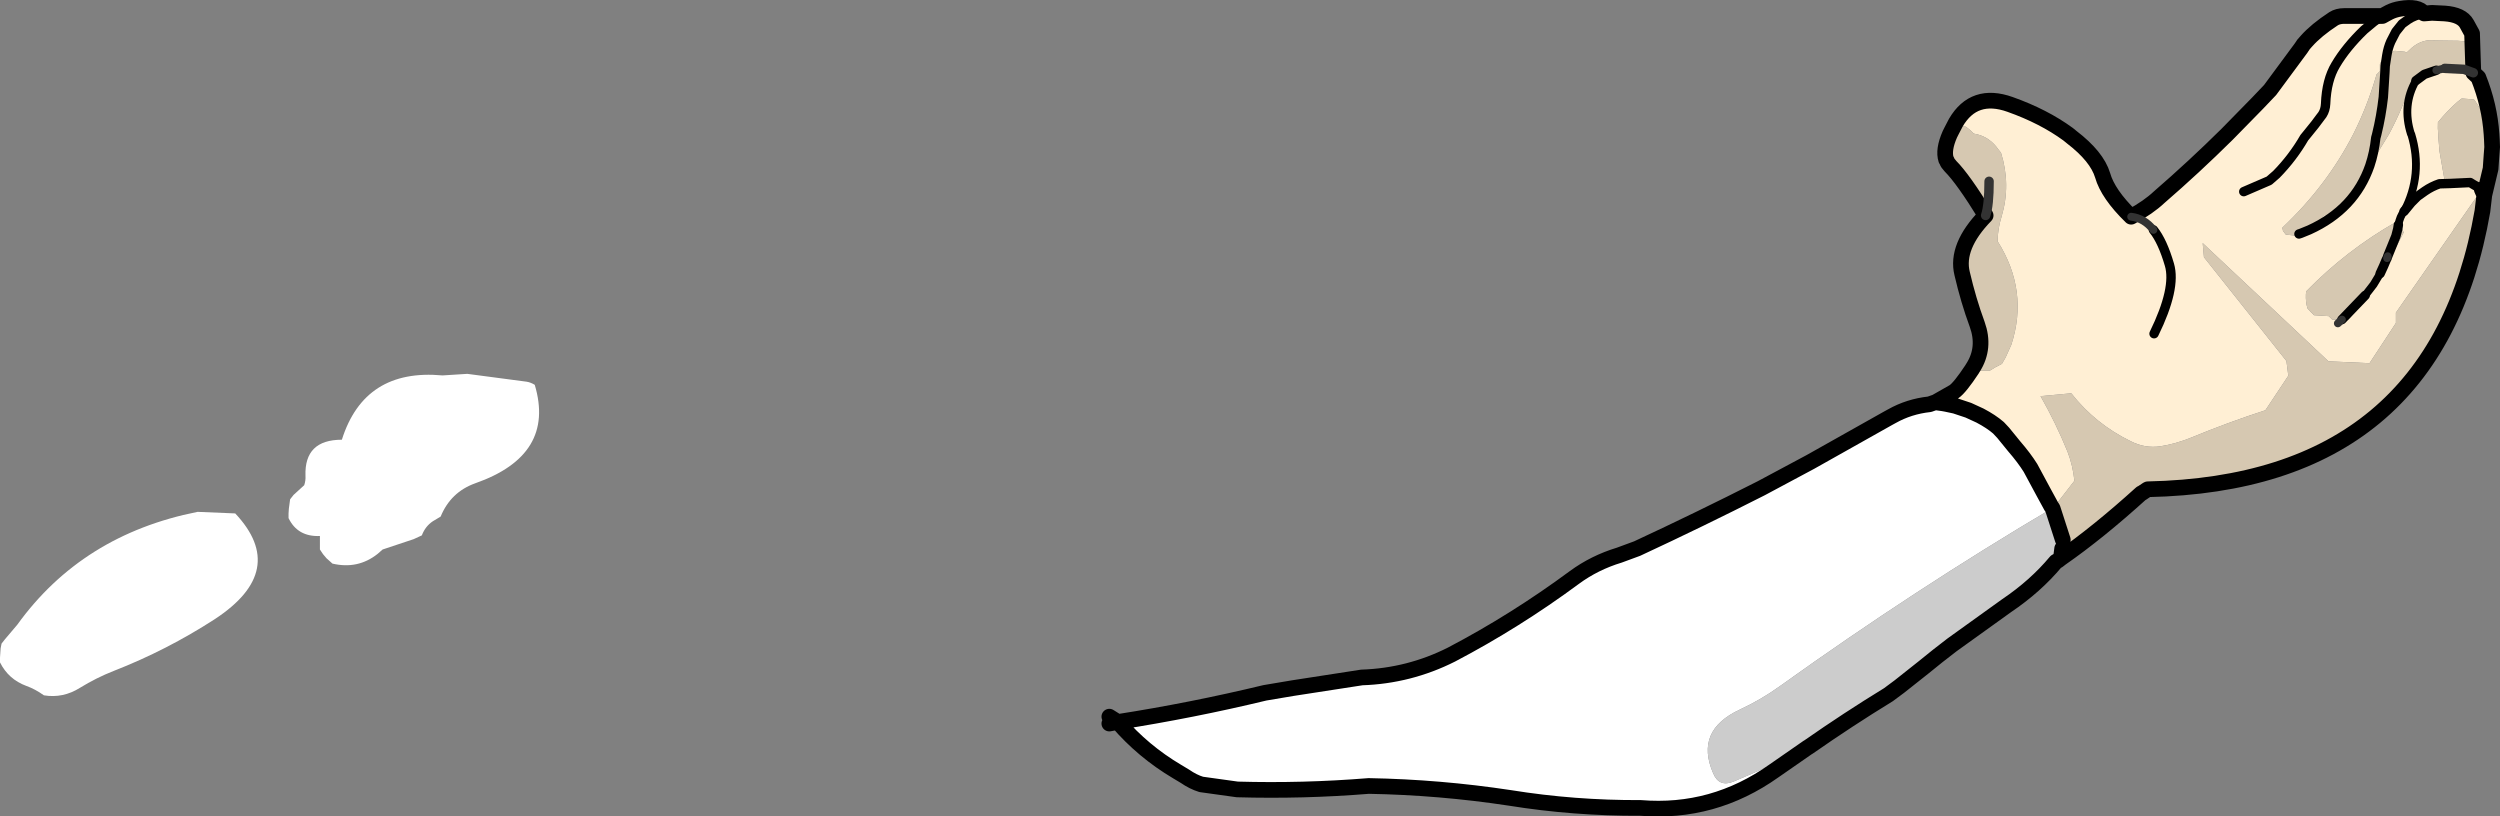
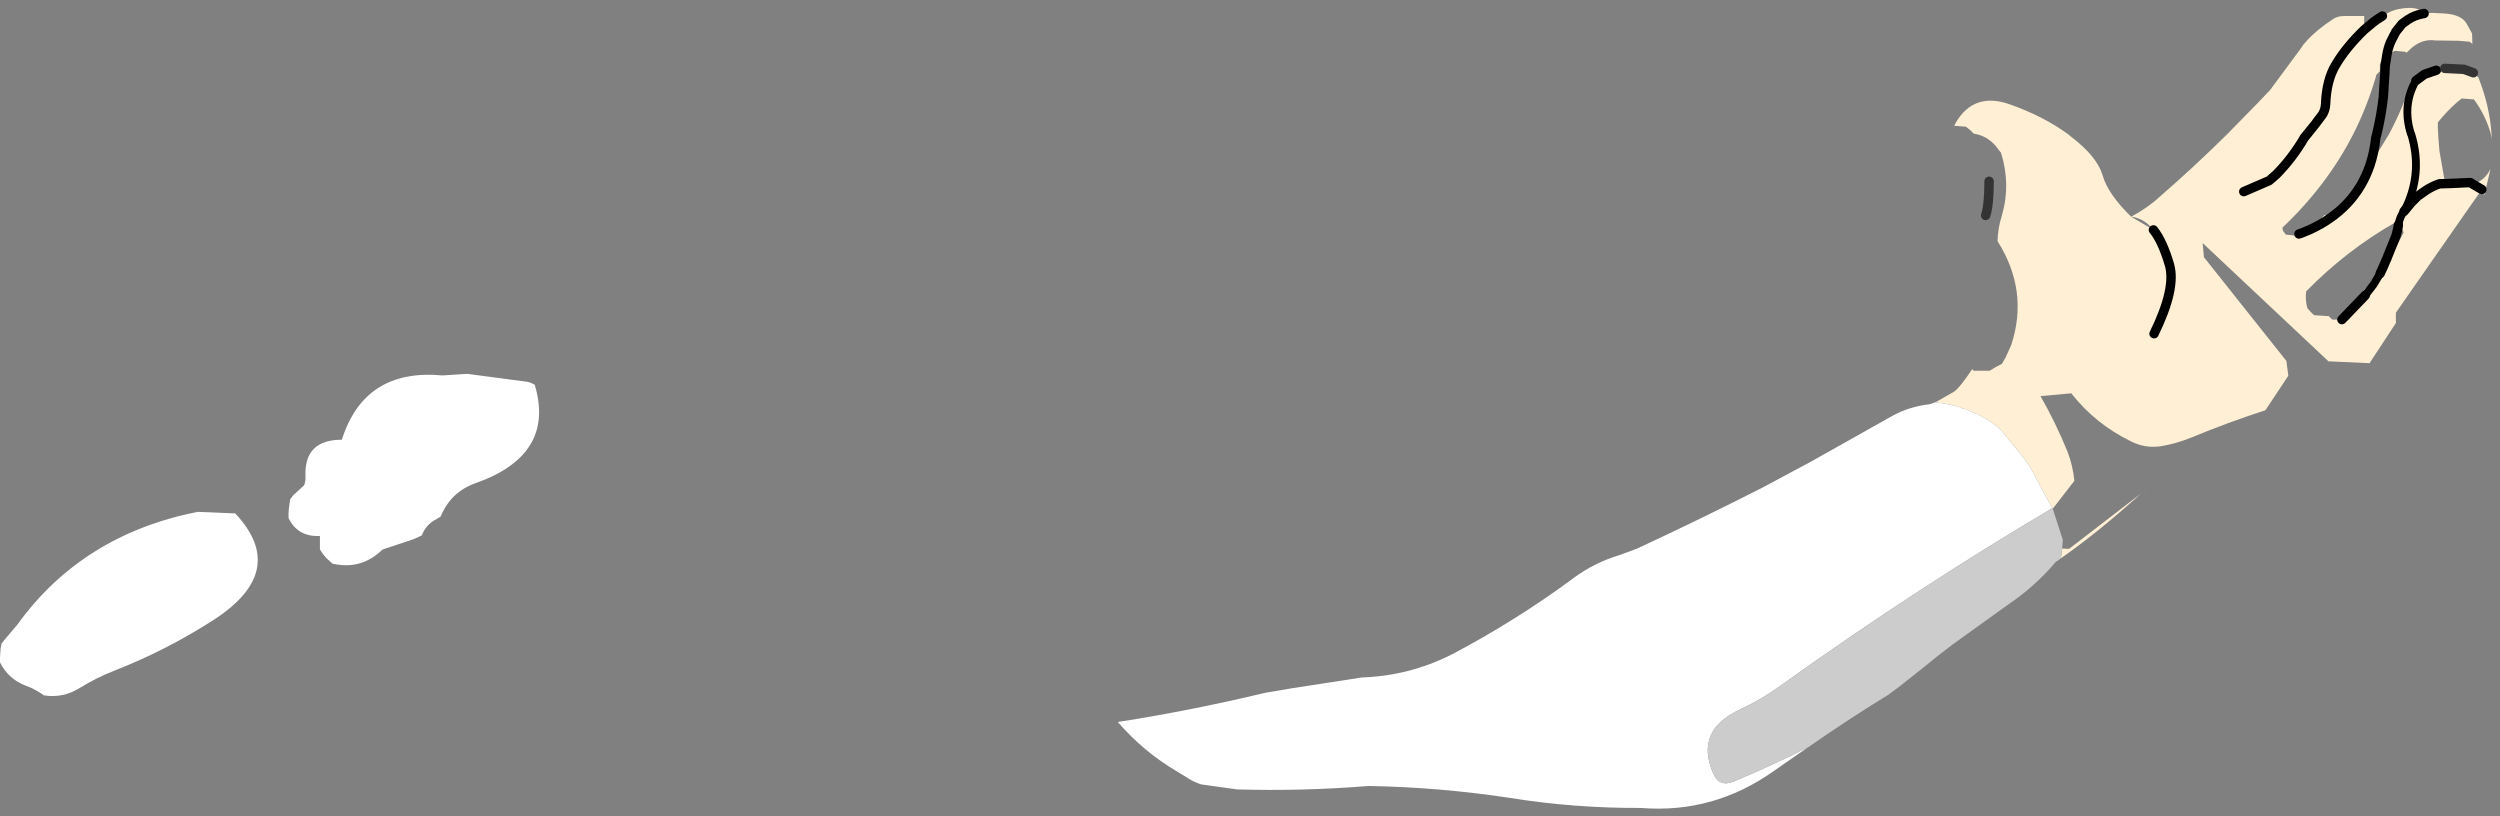
<svg xmlns="http://www.w3.org/2000/svg" height="130.15px" width="398.55px">
  <rect width="100%" height="100%" fill="#808080" stroke="none" />
  <g transform="matrix(1.0, 0.0, 0.0, 1.0, 223.75, -90.5)">
    <path d="M153.15 93.05 L153.15 95.25 154.65 94.0 155.05 93.7 156.05 93.05 156.5 92.8 157.15 92.45 Q157.95 92.05 158.9 91.9 161.75 91.4 162.7 92.65 L163.95 92.55 166.0 92.65 Q168.7 92.85 169.5 94.3 L170.35 95.85 170.4 97.5 169.95 97.15 168.15 97.0 164.5 96.95 Q162.5 96.65 160.75 98.1 L159.9 98.9 159.65 98.75 158.0 98.6 157.1 99.15 156.75 99.35 Q156.95 98.1 157.4 97.1 L158.2 95.55 159.2 94.3 160.1 93.65 Q161.2 92.9 162.7 92.65 161.2 92.9 160.1 93.65 L159.2 94.3 158.2 95.55 157.4 97.1 Q156.95 98.1 156.75 99.35 155.95 99.85 155.65 100.75 L155.65 101.3 155.65 101.85 155.1 102.4 154.95 102.95 Q153.55 107.65 151.4 111.9 147.2 120.1 140.1 126.8 L140.2 127.3 140.65 127.9 142.05 128.05 142.45 128.05 142.8 127.85 143.0 127.7 142.55 127.9 142.75 127.8 143.05 127.7 Q144.25 126.75 145.7 126.1 L146.6 125.0 Q147.05 124.45 147.2 125.25 L150.05 123.05 Q151.75 121.45 154.05 116.9 L154.05 116.85 154.4 115.8 154.1 116.8 157.1 111.9 Q159.3 107.8 160.75 103.3 L160.9 103.3 161.4 103.35 162.75 102.35 163.25 101.85 164.2 101.8 164.65 101.7 166.0 101.4 169.05 101.55 170.55 102.1 171.35 102.85 Q173.15 107.35 173.45 111.9 L173.5 112.7 173.35 111.9 Q172.55 108.95 170.65 106.35 L168.7 106.2 168.0 106.75 Q166.3 108.25 164.9 110.0 164.85 110.95 164.95 111.9 L164.95 112.15 165.15 114.6 166.0 119.45 166.9 119.75 170.05 119.6 170.45 119.85 171.9 120.7 170.45 119.85 Q172.35 119.35 173.3 117.4 L172.3 121.6 171.9 120.7 158.2 140.35 158.2 142.0 154.0 148.4 147.45 148.1 127.4 129.25 127.6 131.5 140.75 148.05 141.05 150.4 137.4 155.9 Q131.4 157.85 125.6 160.25 123.15 161.25 120.65 161.65 118.2 162.0 115.95 160.85 110.3 158.1 106.45 153.2 L101.55 153.65 Q104.0 157.95 105.85 162.5 106.7 164.7 106.95 167.15 L103.5 171.6 103.45 171.5 103.25 171.2 102.05 169.0 99.95 165.1 Q98.95 163.5 97.35 161.65 L95.6 159.5 94.85 158.7 Q93.7 157.7 91.9 156.75 L90.05 155.9 87.95 155.2 86.55 154.9 86.0 154.8 84.9 154.65 84.85 154.6 87.75 152.95 Q88.7 152.3 90.65 149.35 L90.9 149.6 93.45 149.6 94.35 149.05 95.4 148.5 96.0 147.45 96.9 145.45 Q99.7 136.85 94.7 128.95 94.75 126.9 95.35 125.0 96.85 119.95 95.25 114.85 L94.85 114.35 Q93.5 112.4 91.4 111.9 L90.9 111.8 90.35 111.25 89.65 110.7 87.8 110.55 87.35 111.4 88.05 110.05 Q90.95 105.1 96.7 107.15 102.05 109.05 105.95 111.9 L106.5 112.35 Q110.55 115.45 111.45 118.45 112.3 121.45 116.0 125.05 L119.55 127.15 Q118.1 125.3 116.0 125.05 118.75 123.55 120.45 121.95 126.05 117.1 131.3 111.9 L136.15 106.95 138.15 104.85 143.1 98.15 Q143.45 97.55 143.95 97.05 145.5 95.3 148.25 93.5 148.95 93.05 149.95 93.05 L153.15 93.05 M119.65 143.7 Q123.2 136.45 122.1 132.7 121.0 128.95 119.55 127.15 121.0 128.95 122.1 132.7 123.2 136.45 119.65 143.7 M118.65 168.5 L118.55 168.55 117.65 169.15 118.65 168.5 M117.6 169.15 Q110.7 175.4 104.8 179.5 L105.0 177.95 106.1 178.0 117.6 169.15 M159.5 124.2 L160.65 122.8 161.65 121.8 162.85 120.95 Q163.95 120.2 165.15 119.8 L166.9 119.75 165.15 119.8 Q163.95 120.2 162.85 120.95 L161.65 121.8 160.65 122.8 159.5 124.2 Q158.85 125.0 158.6 126.35 158.85 125.0 159.5 124.2 162.6 118.3 160.65 111.9 L160.6 111.85 Q159.15 107.25 161.4 103.35 159.15 107.25 160.6 111.85 L160.65 111.9 Q162.6 118.3 159.5 124.2 M156.9 131.35 L157.8 130.8 158.05 130.25 159.45 127.55 159.2 127.05 158.6 126.35 158.2 125.9 Q150.3 130.4 143.9 136.95 L143.85 137.45 Q143.8 138.6 144.1 139.65 L144.6 140.2 145.15 140.75 147.5 140.9 148.05 141.45 149.6 141.45 150.6 141.45 150.95 141.1 153.3 137.85 153.3 137.6 154.65 135.85 155.7 134.1 154.65 135.85 153.3 137.6 153.25 137.3 153.1 136.75 153.65 136.2 Q155.65 134.15 156.8 131.65 L156.9 131.35 M155.7 134.1 L156.25 132.9 156.65 131.95 156.8 131.65 156.65 131.95 156.25 132.9 155.7 134.1 M148.95 142.05 L149.6 141.45 148.95 142.05 M162.75 102.35 L164.65 101.7 162.75 102.35 M133.95 121.05 Q136.0 120.15 138.0 119.3 L139.15 118.3 Q141.75 115.65 143.6 112.45 L144.05 111.9 145.3 110.35 146.5 108.75 Q146.95 108.05 147.0 107.05 147.15 103.25 148.6 100.85 150.25 98.05 153.15 95.25 150.25 98.05 148.6 100.85 147.15 103.25 147.0 107.05 146.95 108.05 146.5 108.75 L145.3 110.35 144.05 111.9 143.6 112.45 Q141.75 115.65 139.15 118.3 L138.0 119.3 Q136.0 120.15 133.95 121.05 M143.05 127.7 L144.4 127.15 Q151.65 123.85 154.05 116.9 151.65 123.85 144.4 127.15 L143.05 127.7" fill="#ffefd4" fill-rule="evenodd" stroke="none" />
-     <path d="M170.4 97.5 L170.55 102.1 169.05 101.55 166.0 101.4 164.65 101.7 164.2 101.8 163.25 101.85 162.75 102.35 161.4 103.35 160.9 103.3 160.75 103.3 Q159.3 107.8 157.1 111.9 L154.1 116.8 154.4 115.8 154.05 116.85 154.05 116.9 Q154.75 114.8 155.0 112.45 L155.1 112.1 155.15 111.9 Q155.85 109.05 156.2 106.0 L156.45 102.05 156.5 101.0 156.75 99.35 156.5 101.0 156.45 102.05 156.2 106.0 Q155.85 109.05 155.15 111.9 L155.1 112.1 155.0 112.45 Q154.75 114.8 154.05 116.9 151.75 121.45 150.05 123.05 L147.2 125.25 Q147.05 124.45 146.6 125.0 L145.7 126.1 Q144.25 126.75 143.05 127.7 L142.75 127.8 142.55 127.9 143.0 127.7 142.8 127.85 142.45 128.05 142.05 128.05 140.65 127.9 140.2 127.3 140.1 126.8 Q147.2 120.1 151.4 111.9 153.55 107.65 154.95 102.95 L155.1 102.4 155.65 101.85 155.65 101.3 155.65 100.75 Q155.95 99.85 156.75 99.35 L157.1 99.15 158.0 98.6 159.65 98.75 159.9 98.9 160.75 98.1 Q162.5 96.65 164.5 96.95 L168.15 97.0 169.95 97.15 170.4 97.5 M173.5 112.7 L173.55 112.8 173.55 113.95 173.45 115.25 173.3 117.4 Q172.35 119.35 170.45 119.85 L170.05 119.6 166.9 119.75 166.0 119.45 165.15 114.6 164.95 112.15 164.95 111.9 Q164.85 110.95 164.9 110.0 166.3 108.25 168.0 106.75 L168.7 106.2 170.65 106.35 Q172.55 108.95 173.35 111.9 L173.5 112.7 173.55 113.95 173.45 115.25 173.55 113.95 173.5 112.7 M172.3 121.6 L172.0 124.15 Q164.5 167.55 118.65 168.5 L117.65 169.15 117.6 169.15 106.1 178.0 105.0 177.95 105.1 176.55 103.5 171.6 106.95 167.15 Q106.7 164.7 105.85 162.5 104.0 157.95 101.55 153.65 L106.45 153.2 Q110.3 158.1 115.95 160.85 118.2 162.0 120.65 161.65 123.15 161.25 125.6 160.25 131.4 157.85 137.4 155.9 L141.05 150.4 140.75 148.05 127.6 131.5 127.4 129.25 147.45 148.1 154.0 148.4 158.2 142.0 158.2 140.35 171.9 120.7 172.3 121.6 M87.35 111.4 L87.8 110.55 89.65 110.7 90.35 111.25 90.9 111.8 91.4 111.9 Q93.5 112.4 94.85 114.35 L95.25 114.85 Q96.85 119.95 95.35 125.0 94.75 126.9 94.7 128.95 99.7 136.85 96.9 145.45 L96.0 147.45 95.4 148.5 94.35 149.05 93.45 149.6 90.9 149.6 90.65 149.35 90.7 149.25 90.8 149.1 Q92.8 145.95 91.45 142.2 90.05 138.4 89.05 134.1 88.0 129.8 92.8 124.85 89.2 119.0 87.2 117.0 L86.75 116.45 86.6 116.1 86.55 116.0 86.5 115.95 Q86.0 114.4 87.1 111.9 L87.35 111.4 M158.6 126.35 L159.2 127.05 159.45 127.55 158.05 130.25 157.8 130.8 156.9 131.35 156.8 131.65 Q155.65 134.15 153.65 136.2 L153.1 136.75 153.25 137.3 153.3 137.6 153.3 137.85 150.95 141.1 150.6 141.45 149.6 141.45 148.05 141.45 147.5 140.9 145.15 140.75 144.6 140.2 144.1 139.65 Q143.8 138.6 143.85 137.45 L143.9 136.95 Q150.3 130.4 158.2 125.9 L158.6 126.35 158.5 127.0 158.2 128.15 156.9 131.35 158.2 128.15 158.5 127.0 158.6 126.35 M93.35 119.4 Q93.35 123.2 92.8 124.85 93.35 123.2 93.35 119.4 M149.6 141.45 L153.3 137.6 149.6 141.45" fill="#d6c8b1" fill-rule="evenodd" stroke="none" />
    <path d="M64.45 209.65 L59.05 213.4 Q49.4 220.25 37.8 219.3 27.2 219.35 16.95 217.7 5.75 216.0 -5.55 215.8 -16.05 216.65 -26.5 216.35 L-32.25 215.55 Q-33.55 215.15 -34.85 214.25 L-36.1 213.5 Q-41.5 210.3 -45.55 205.6 -33.7 203.75 -22.1 200.95 L-17.65 200.2 -6.65 198.5 Q0.9 198.25 7.65 194.85 17.85 189.5 27.25 182.55 30.45 180.2 34.4 179.0 L37.25 177.95 Q47.25 173.3 57.0 168.35 L64.85 164.15 77.3 157.15 77.85 156.85 Q80.6 155.3 83.85 154.95 L84.85 154.6 84.9 154.65 86.0 154.8 86.55 154.9 87.95 155.2 90.05 155.9 91.9 156.75 Q93.7 157.7 94.85 158.7 L95.6 159.5 97.35 161.65 Q98.95 163.5 99.95 165.1 L102.05 169.0 103.25 171.2 103.45 171.5 Q81.55 184.45 60.05 199.85 57.0 202.05 53.65 203.6 46.4 206.95 49.35 213.75 50.3 216.05 52.6 215.1 58.6 212.6 64.45 209.65" fill="#ffffff" fill-rule="evenodd" stroke="none" />
    <path d="M104.8 179.5 L104.35 179.85 104.0 180.05 Q100.75 183.95 96.15 187.05 L87.45 193.3 Q85.15 195.05 82.9 196.9 L79.05 199.95 77.3 201.25 Q70.85 205.2 64.55 209.6 L64.45 209.65 Q58.6 212.6 52.6 215.1 50.3 216.05 49.35 213.75 46.4 206.95 53.65 203.6 57.0 202.05 60.05 199.85 81.55 184.45 103.45 171.5 L103.5 171.6 105.1 176.55 105.0 177.95 104.8 179.5" fill="#cccccc" fill-rule="evenodd" stroke="none" />
-     <path d="M156.05 93.05 L153.15 93.05 149.95 93.05 Q148.95 93.05 148.25 93.5 145.5 95.3 143.95 97.05 143.45 97.55 143.1 98.15 L138.15 104.85 136.15 106.95 131.3 111.9 Q126.05 117.1 120.45 121.95 118.75 123.55 116.0 125.05 112.3 121.45 111.45 118.45 110.55 115.45 106.5 112.35 L105.95 111.9 Q102.05 109.05 96.7 107.15 90.95 105.1 88.05 110.05 L87.35 111.4 87.1 111.9 Q86.0 114.4 86.5 115.95 L86.55 116.0 86.6 116.1 86.75 116.45 87.2 117.0 Q89.2 119.0 92.8 124.85 88.0 129.8 89.05 134.1 90.05 138.4 91.45 142.2 92.8 145.95 90.8 149.1 L90.7 149.25 M162.7 92.65 Q161.75 91.4 158.9 91.9 157.95 92.05 157.15 92.45 L156.5 92.8 156.05 93.05 M162.7 92.65 L163.95 92.55 166.0 92.65 Q168.7 92.85 169.5 94.3 L170.35 95.85 170.4 97.5 170.55 102.1 171.35 102.85 Q173.15 107.35 173.45 111.9 L173.5 112.7 173.55 113.95 173.45 115.25 173.3 117.4 172.3 121.6 172.0 124.15 Q164.5 167.55 118.65 168.5 L118.55 168.55 117.65 169.15 M117.6 169.15 Q110.7 175.4 104.8 179.5 L104.35 179.85 104.0 180.05 Q100.75 183.95 96.15 187.05 L87.45 193.3 Q85.15 195.05 82.9 196.9 L79.05 199.95 77.3 201.25 Q70.85 205.2 64.55 209.6 L64.45 209.65 59.05 213.4 Q49.4 220.25 37.8 219.3 27.2 219.35 16.95 217.7 5.75 216.0 -5.55 215.8 -16.05 216.65 -26.5 216.35 L-32.25 215.55 Q-33.55 215.15 -34.85 214.25 L-36.1 213.5 Q-41.5 210.3 -45.55 205.6 L-46.9 205.85 M90.65 149.35 Q88.7 152.3 87.75 152.95 L84.85 154.6 84.9 154.65 86.0 154.8 86.55 154.9 87.95 155.2 90.05 155.9 91.9 156.75 Q93.7 157.7 94.85 158.7 L95.6 159.5 97.35 161.65 Q98.95 163.5 99.95 165.1 L102.05 169.0 103.25 171.2 103.45 171.5 103.5 171.6 105.1 176.55 M84.85 154.6 L83.85 154.95 Q80.6 155.3 77.85 156.85 L77.3 157.15 64.85 164.15 57.0 168.35 Q47.25 173.3 37.25 177.95 L34.4 179.0 Q30.45 180.2 27.25 182.55 17.85 189.5 7.65 194.85 0.9 198.25 -6.65 198.5 L-17.65 200.2 -22.1 200.95 Q-33.7 203.75 -45.55 205.6 L-46.9 204.75 M105.0 177.95 L104.8 179.5 M171.9 120.7 L172.3 121.6" fill="none" stroke="#000000" stroke-linecap="round" stroke-linejoin="round" stroke-width="2.5" />
    <path d="M153.15 95.25 L154.65 94.0 155.05 93.7 156.05 93.05 M119.55 127.15 Q121.0 128.95 122.1 132.7 123.2 136.45 119.65 143.7 M156.75 99.35 Q156.95 98.1 157.4 97.1 L158.2 95.55 159.2 94.3 160.1 93.65 Q161.2 92.9 162.7 92.65 M171.9 120.7 L170.45 119.85 170.05 119.6 166.9 119.75 165.15 119.8 Q163.95 120.2 162.85 120.95 L161.65 121.8 160.65 122.8 159.5 124.2 M156.8 131.65 L156.65 131.95 156.25 132.9 155.7 134.1 M156.75 99.35 L156.5 101.0 156.45 102.05 156.2 106.0 Q155.85 109.05 155.15 111.9 L155.1 112.1 155.0 112.45 Q154.75 114.8 154.05 116.9 151.65 123.85 144.4 127.15 L143.05 127.7 142.75 127.8 M161.4 103.35 L162.75 102.35 164.65 101.7 M153.15 95.25 Q150.25 98.05 148.6 100.85 147.15 103.25 147.0 107.05 146.95 108.05 146.5 108.75 L145.3 110.35 144.05 111.9 143.6 112.45 Q141.75 115.65 139.15 118.3 L138.0 119.3 Q136.0 120.15 133.95 121.05 M158.6 126.35 L158.5 127.0 158.2 128.15 156.9 131.35 M153.3 137.6 L149.6 141.45" fill="none" stroke="#000000" stroke-linecap="round" stroke-linejoin="round" stroke-width="1.5" />
-     <path d="M116.0 125.05 Q118.1 125.3 119.55 127.15 M156.9 131.35 L156.8 131.65 M149.6 141.45 L148.95 142.05 M164.65 101.7 L166.0 101.4" fill="none" stroke="#333333" stroke-linecap="round" stroke-linejoin="round" stroke-width="1.25" />
    <path d="M92.8 124.85 Q93.35 123.2 93.35 119.4 M166.0 101.4 L169.05 101.55 170.55 102.1" fill="none" stroke="#333333" stroke-linecap="round" stroke-linejoin="round" stroke-width="1.5" />
    <path d="M159.5 124.2 Q158.85 125.0 158.6 126.35 M155.7 134.1 L154.65 135.85 153.3 137.6 M161.4 103.35 Q159.15 107.25 160.6 111.85 L160.65 111.9 Q162.6 118.3 159.5 124.2" fill="none" stroke="#000000" stroke-linecap="round" stroke-linejoin="round" stroke-width="1.25" />
    <path d="M-223.75 195.35 L-223.65 193.85 -223.5 193.1 -222.95 192.4 -221.0 190.1 Q-210.65 175.75 -192.25 172.1 L-186.25 172.35 Q-177.7 181.45 -189.5 189.2 -197.15 194.15 -205.6 197.45 -208.4 198.55 -211.0 200.15 -213.7 201.85 -216.75 201.35 -218.15 200.35 -219.55 199.85 -222.4 198.8 -223.75 196.1 L-223.75 195.35 M-169.25 160.6 Q-165.65 149.2 -153.2 150.35 L-149.25 150.1 -139.8 151.35 Q-139.15 151.45 -138.5 151.85 -135.15 163.05 -148.0 167.55 -151.9 168.95 -153.5 172.85 L-154.75 173.6 Q-155.95 174.4 -156.5 175.85 L-157.8 176.45 -162.75 178.1 -163.55 178.8 Q-166.7 181.3 -170.75 180.35 L-171.7 179.5 -172.25 178.85 -172.75 178.1 -172.75 177.35 -172.75 176.6 -172.75 176.1 -172.75 175.95 Q-176.3 176.1 -177.75 173.1 L-177.75 172.35 -177.7 171.6 -177.5 170.1 -176.95 169.4 -175.25 167.85 Q-175.0 167.1 -175.05 166.35 -175.25 160.6 -169.25 160.6" fill="#ffffff" fill-rule="evenodd" stroke="none" />
  </g>
</svg>